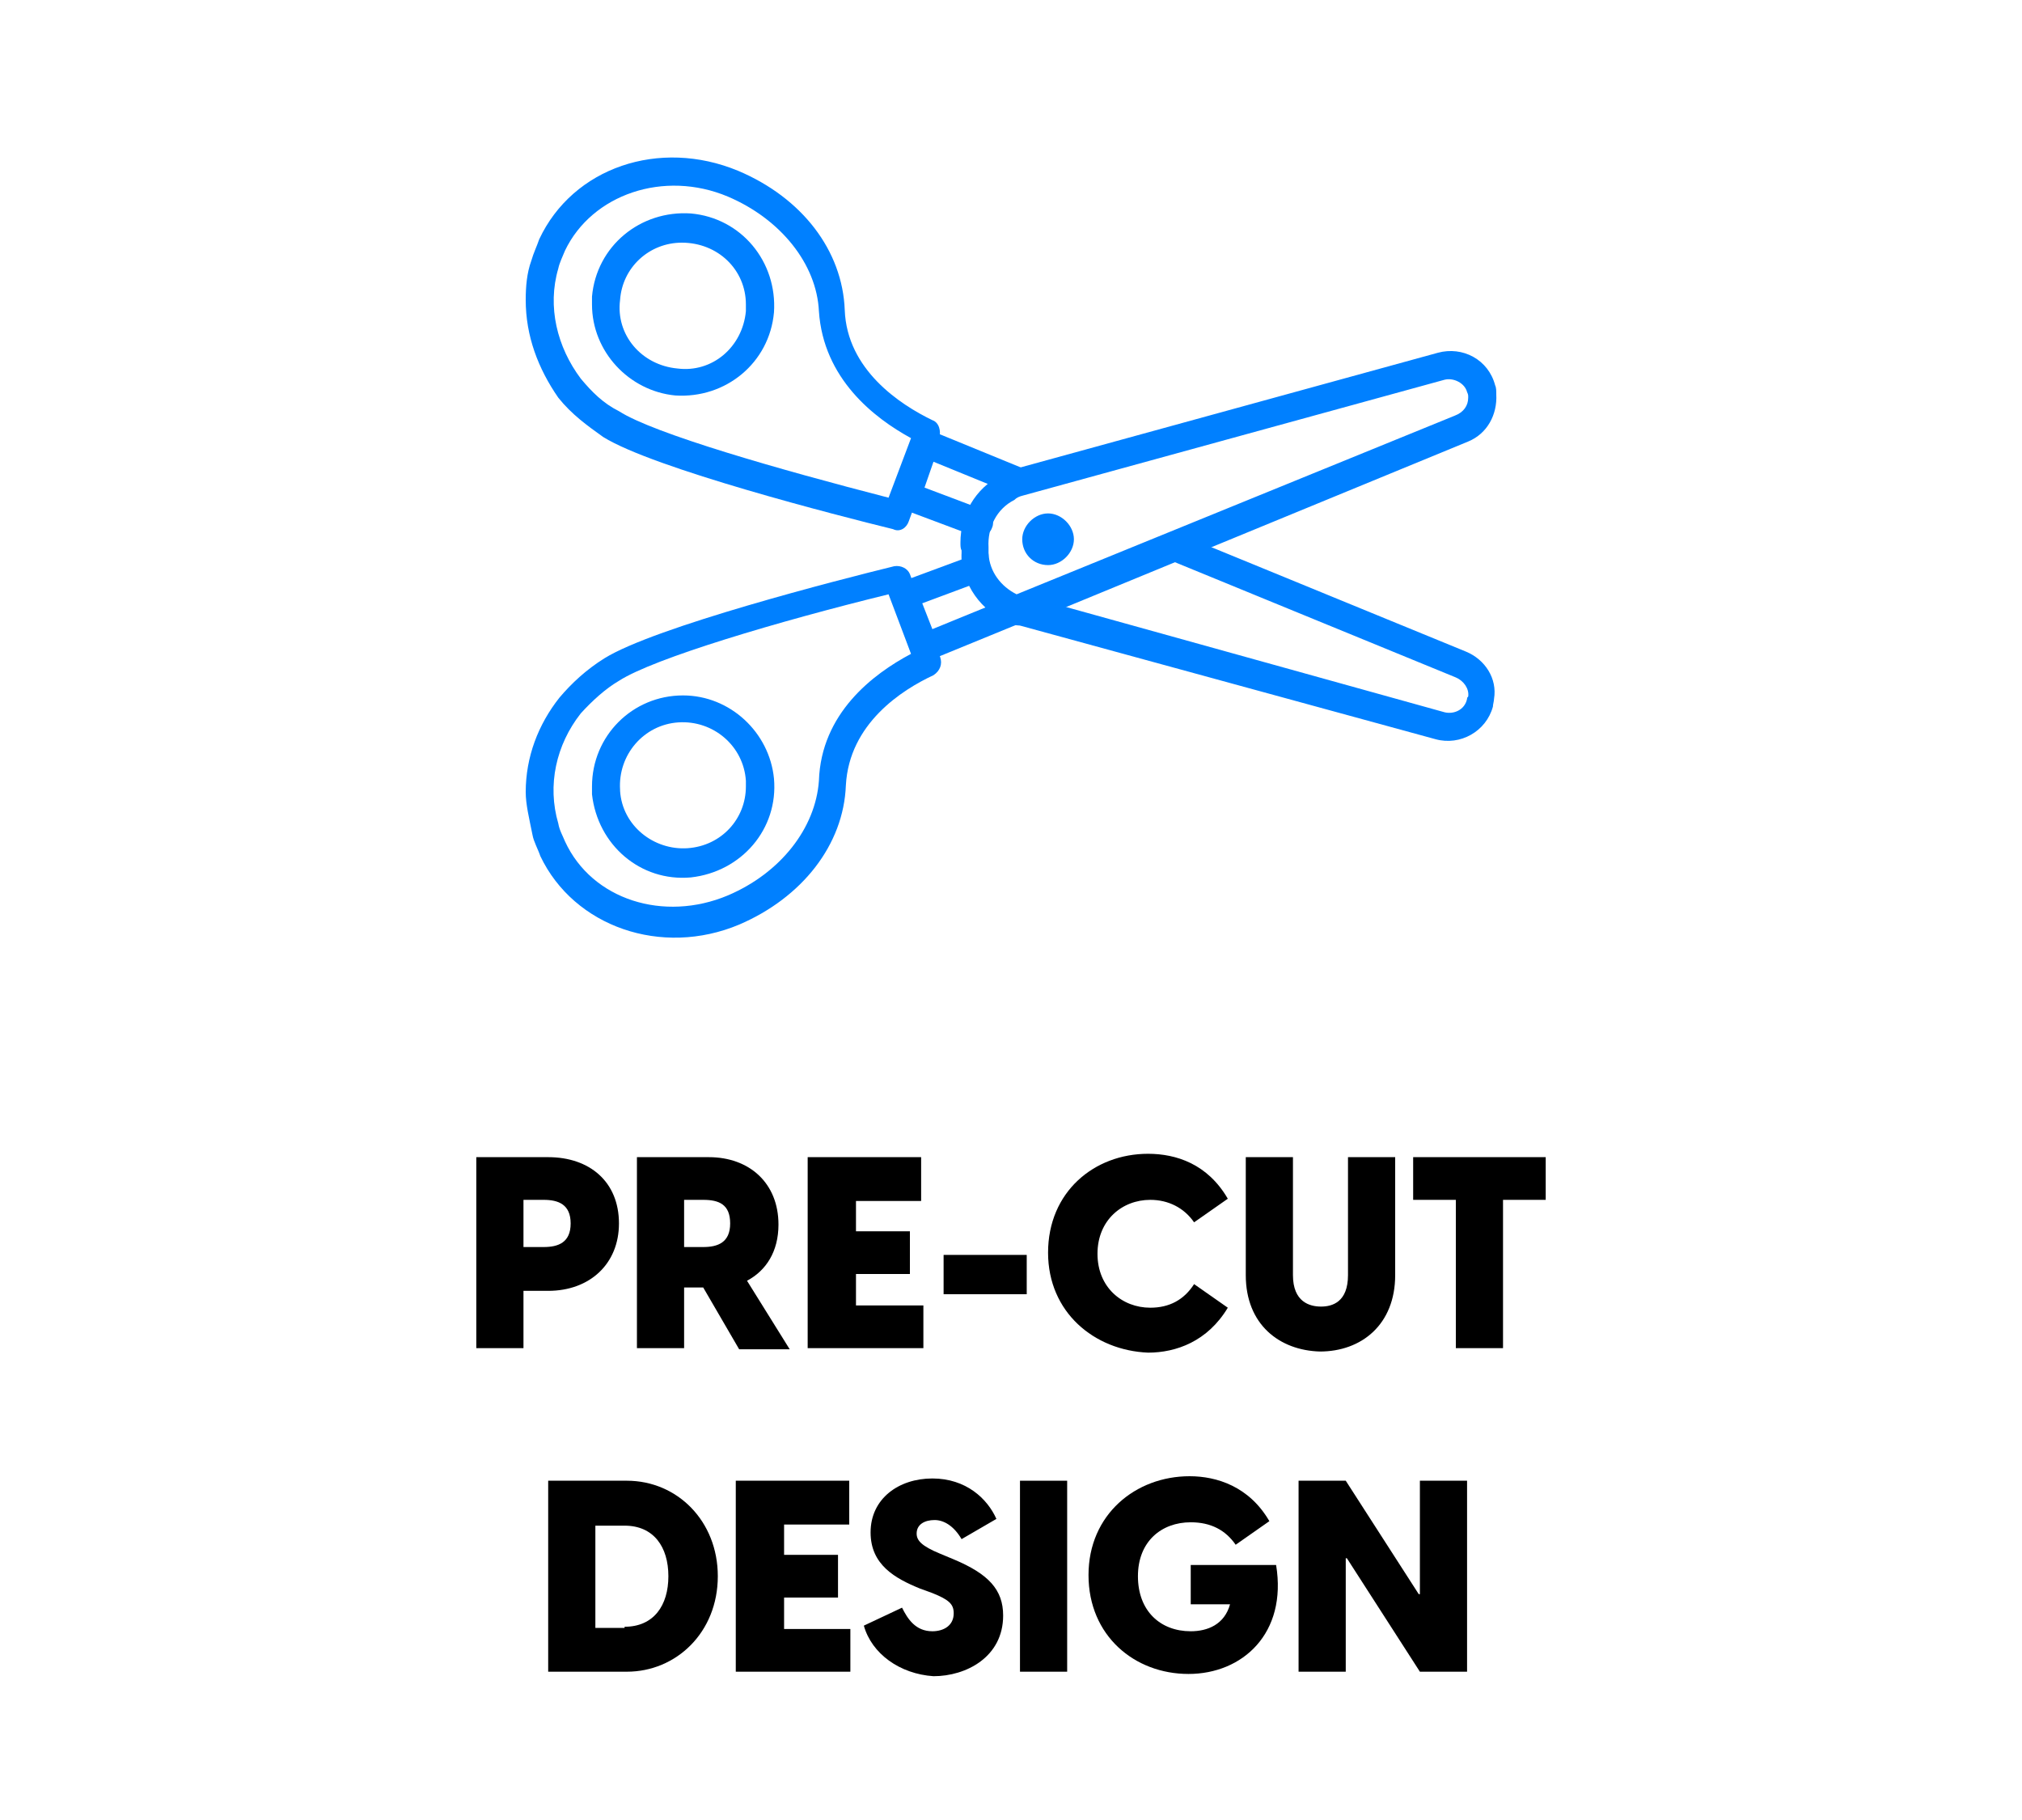
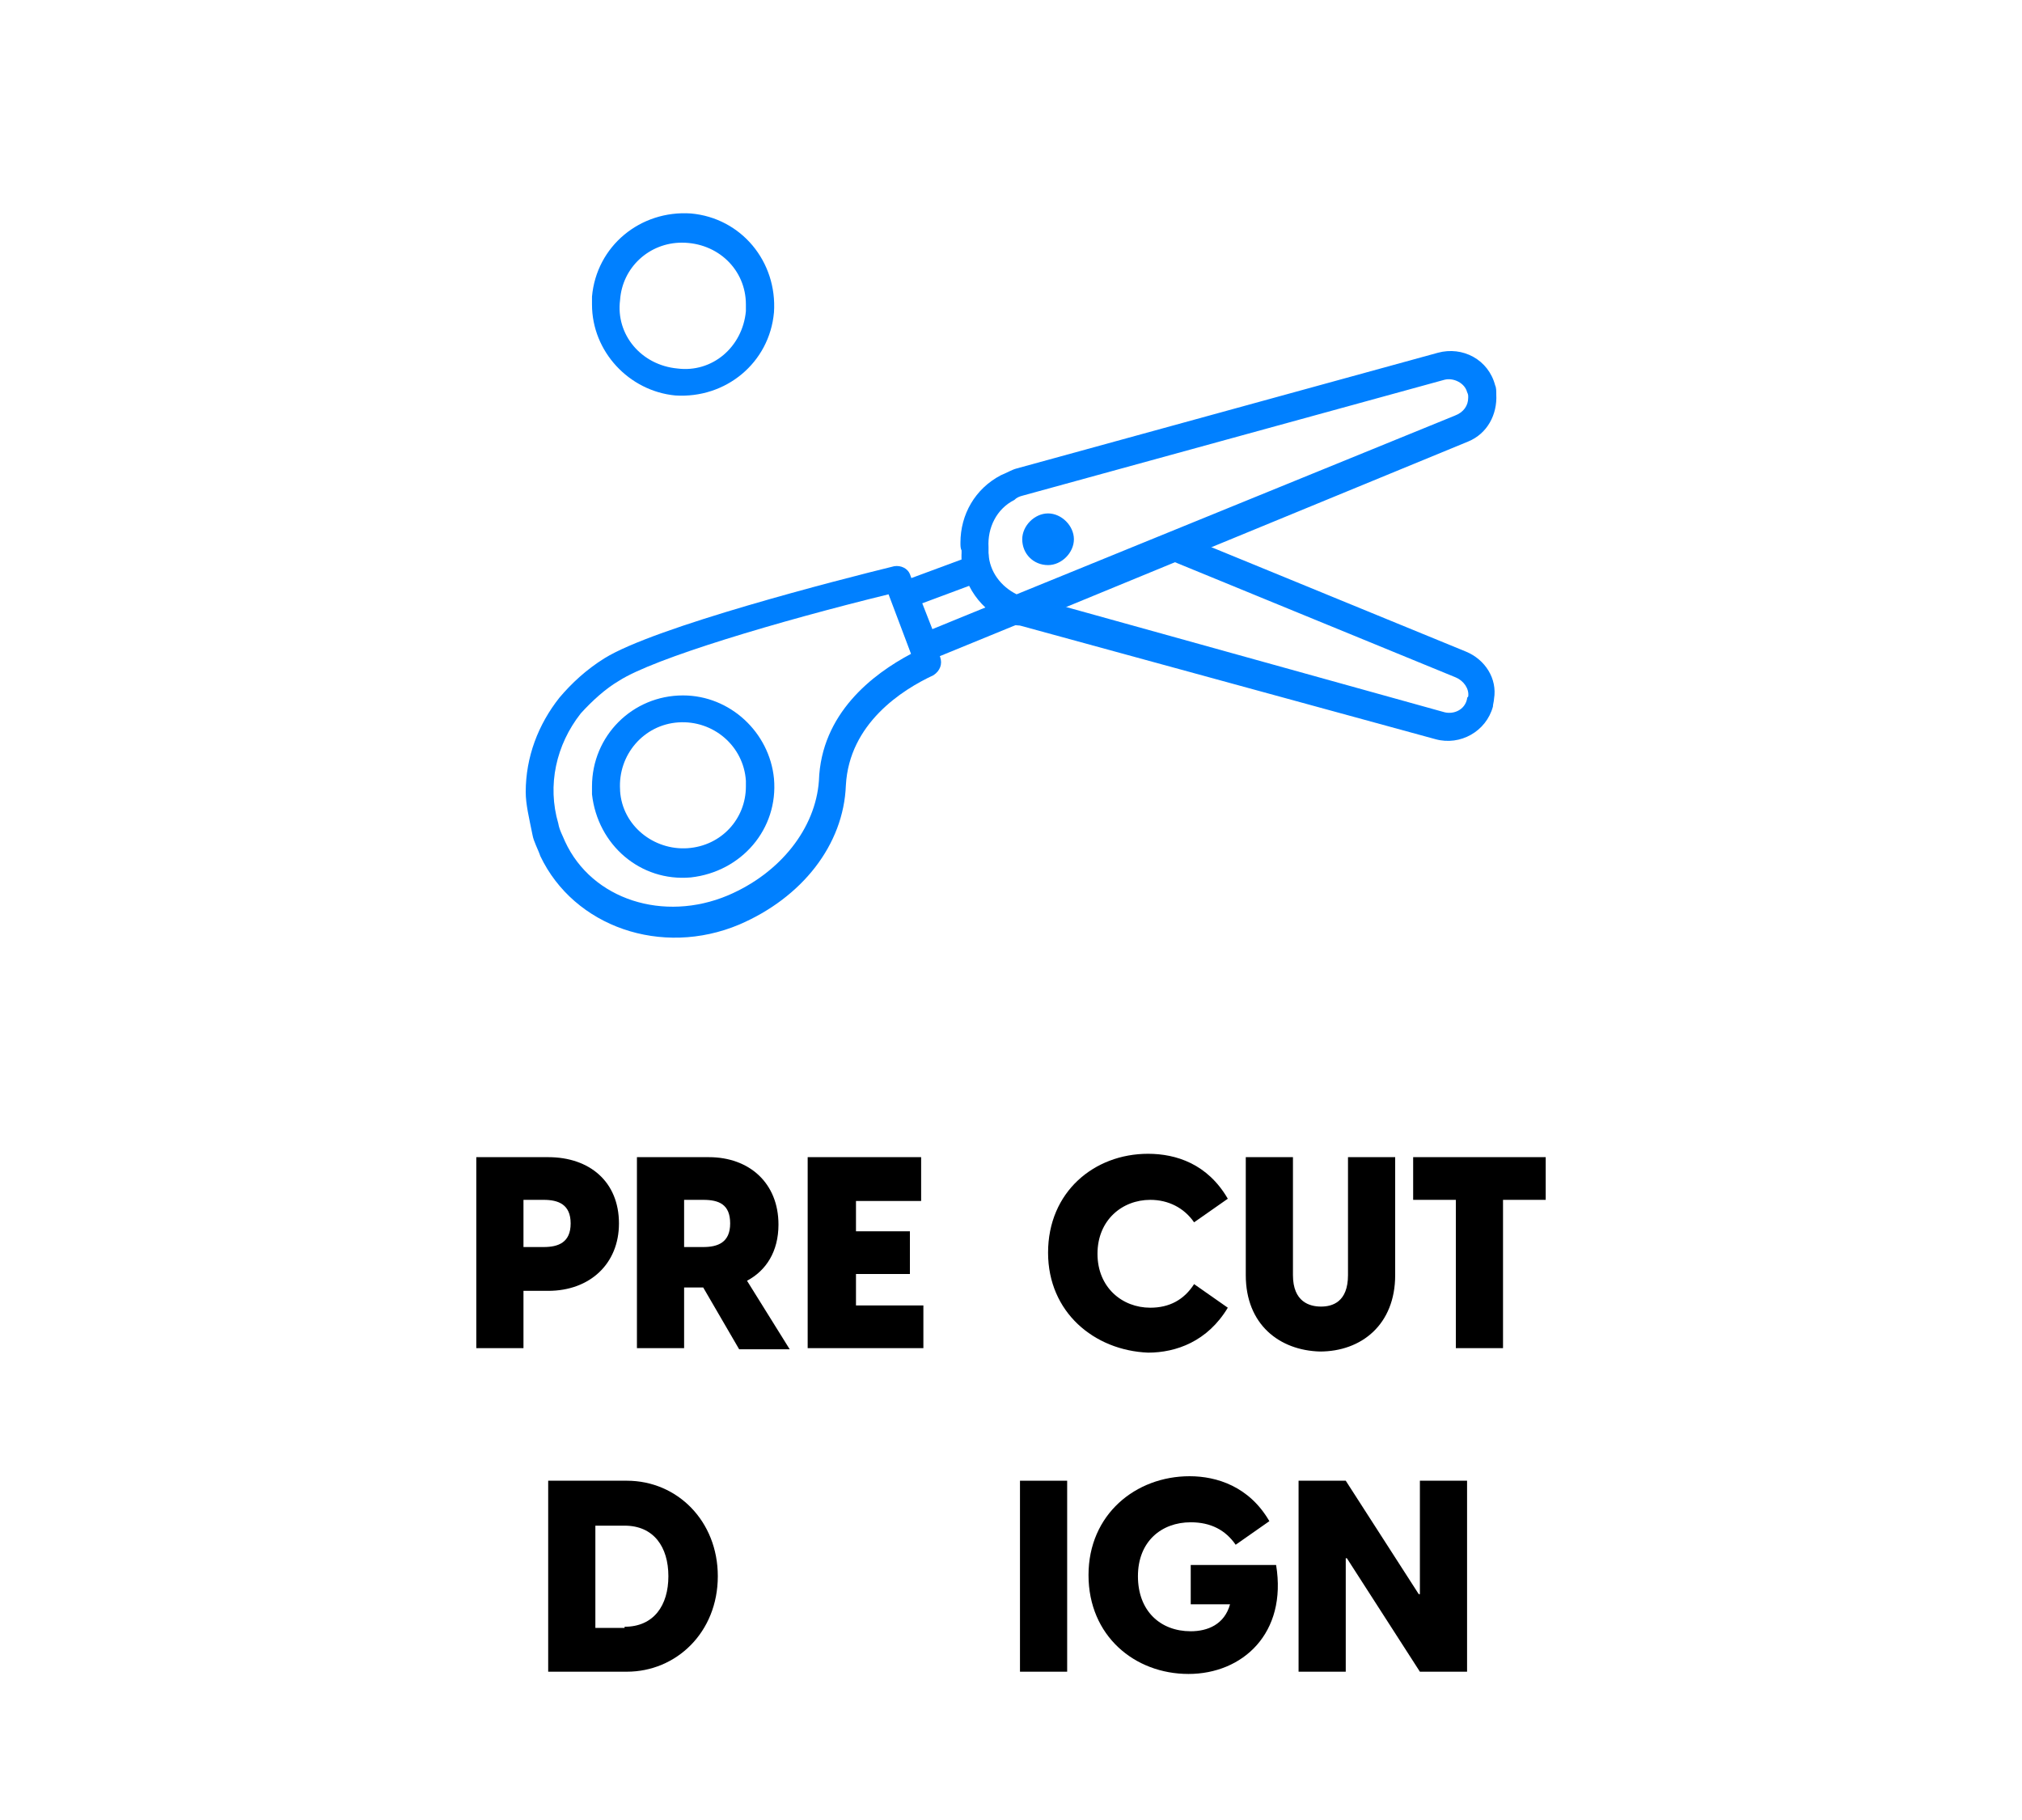
<svg xmlns="http://www.w3.org/2000/svg" version="1.1" id="레이어_1" x="0px" y="0px" viewBox="0 0 180 162" style="enable-background:new 0 0 180 162;" xml:space="preserve">
  <style type="text/css">
	.st0{fill:#0080FF;}
</style>
  <g>
    <path class="st0" d="M85.5,48.3c0-2.5,1.3-4.8,3.6-6c0.5-0.2,1-0.5,1.4-0.6L128,31.4c2.2-0.6,4.5,0.6,5.1,2.9   c0.1,0.2,0.1,0.5,0.1,0.8c0.1,1.8-0.8,3.5-2.5,4.2L91.1,55.6c-0.2,0.1-0.6,0.1-0.8,0c-2.5-0.8-4.5-3.1-4.7-5.9V49   C85.5,48.8,85.5,48.6,85.5,48.3L85.5,48.3z M130.7,35.4v-0.1c0-0.1,0-0.2-0.1-0.4c-0.2-0.8-1.2-1.3-2-1.1L91.1,44.1   c-0.4,0.1-0.6,0.2-0.8,0.4c-1.6,0.8-2.4,2.5-2.3,4.2v0.6c0.1,1.6,1.1,2.9,2.5,3.6L129.5,37C130.3,36.7,130.7,36.1,130.7,35.4   L130.7,35.4z" />
    <path class="st0" d="M79.4,53c0-0.5,0.4-1,0.8-1.2l5.4-2v-0.4c0-0.7,0.6-1.2,1.2-1.2c0.7,0,1.2,0.6,1.2,1.2v1.2   c0,0.5-0.4,1-0.8,1.2l-5.1,1.9L83,56l7.1-2.9c0.6-0.2,1.3,0,1.6,0.7c0.2,0.6,0,1.3-0.7,1.6l-8.3,3.4c-0.6,0.2-1.3,0-1.6-0.7l0,0   l-1.7-4.7C79.4,53.3,79.4,53.1,79.4,53L79.4,53z" />
    <path class="st0" d="M46.8,70.5c0-3.1,1.1-6,3-8.4c1.1-1.3,2.4-2.5,4-3.5c4.5-2.8,20.9-7,25.8-8.2c0.6-0.1,1.2,0.2,1.4,0.7l2.7,7.4   c0.2,0.6,0,1.2-0.6,1.6c-2.8,1.3-7.5,4.3-7.8,9.8c-0.2,5.3-3.9,10-9.5,12.4c-6.9,2.9-14.7,0.2-17.7-6.1c-0.2-0.6-0.6-1.3-0.7-1.9   C47.1,72.8,46.8,71.6,46.8,70.5z M79.1,52.9c-9.8,2.4-20.9,5.7-24,7.7c-1.2,0.7-2.4,1.8-3.4,2.9c-2.2,2.8-3,6.4-2,9.8   c0.1,0.6,0.4,1.1,0.6,1.6c2.4,5.2,8.8,7.2,14.5,4.8c4.7-2,7.8-6,8.1-10.2c0.2-6,4.8-9.5,8.2-11.3L79.1,52.9z" />
    <path class="st0" d="M89.6,54.2c0-0.1,0-0.2,0-0.4c0.1-0.6,0.8-1.1,1.6-0.8l0,0l37.4,10.4c0.8,0.2,1.8-0.2,2-1.2   c0-0.1,0-0.1,0.1-0.2c0.1-0.7-0.4-1.4-1.1-1.7l-25.6-10.5c-0.6-0.2-1-1-0.7-1.6c0.2-0.6,1-1,1.6-0.7L130.5,58   c1.7,0.7,2.8,2.4,2.5,4.2c0,0.2-0.1,0.5-0.1,0.7c-0.6,2.2-2.9,3.5-5.1,2.9L90.5,55.6C90,55.2,89.6,54.7,89.6,54.2L89.6,54.2z" />
-     <path class="st0" d="M79.4,44.1c0-0.1,0-0.2,0.1-0.4l1.7-4.7c0.2-0.6,1-1,1.6-0.7l0,0l8.3,3.4c0.6,0.2,1,1,0.7,1.6   c-0.2,0.6-1,1-1.6,0.7l-7.1-2.9l-0.8,2.3l5.3,2c0.6,0.2,1,1,0.7,1.6c-0.2,0.6-1,1-1.6,0.7l0,0l-6.4-2.4   C79.7,45.1,79.4,44.7,79.4,44.1z" />
-     <path class="st0" d="M46.8,26.7c0-1.2,0.1-2.4,0.5-3.5c0.2-0.7,0.5-1.3,0.7-1.9c3-6.4,10.7-9,17.7-6.1c5.7,2.4,9.3,7.1,9.5,12.4   c0.2,5.3,4.9,8.4,7.8,9.8c0.6,0.2,0.8,1,0.6,1.6l-2.7,7.4c-0.2,0.6-0.8,1-1.4,0.7c-4.9-1.2-21.3-5.4-25.8-8.2c-1.4-1-2.8-2-4-3.5   C47.9,32.8,46.8,29.9,46.8,26.7L46.8,26.7z M81.1,39c-3.3-1.8-7.8-5.3-8.2-11.3c-0.2-4.2-3.4-8.2-8.1-10.2   c-5.7-2.4-12.1-0.2-14.5,4.8c-0.2,0.5-0.5,1.1-0.6,1.6c-1,3.4-0.1,7,2,9.8c1,1.2,2,2.2,3.4,2.9c3.1,2,14.3,5.2,24,7.7L81.1,39z" />
    <path class="st0" d="M52.7,27.1c0-0.2,0-0.5,0-0.7c0.4-4.5,4.3-7.7,8.8-7.4c4.5,0.4,7.7,4.3,7.4,8.8c-0.4,4.5-4.3,7.7-8.8,7.4l0,0   C56,34.8,52.7,31.3,52.7,27.1z M66.4,27.1c0-3.1-2.5-5.5-5.7-5.5c-2.9,0-5.3,2.2-5.5,5.1c-0.4,3.1,1.9,5.8,5.1,6.1   c3.1,0.4,5.8-1.9,6.1-5.1v-0.1C66.4,27.5,66.4,27.2,66.4,27.1L66.4,27.1z" />
    <path class="st0" d="M52.7,70c0-4.5,3.6-8.1,8.1-8.1c4.2,0,7.7,3.3,8.1,7.4c0.4,4.5-2.9,8.3-7.4,8.8c-4.5,0.4-8.3-2.9-8.8-7.4   C52.7,70.5,52.7,70.3,52.7,70z M66.4,70c0-0.1,0-0.4,0-0.5c-0.2-3.1-2.9-5.4-6-5.2s-5.4,2.9-5.2,6v0.1c0.2,3.1,3,5.3,6,5.1   C64.2,75.3,66.4,72.9,66.4,70L66.4,70z" />
    <path class="st0" d="M94.9,48c0-1-0.7-1.7-1.7-1.7S91.6,47,91.6,48c0,1,0.7,1.7,1.7,1.7l0,0C94.2,49.6,94.9,48.9,94.9,48z" />
    <path class="st0" d="M91,48c0-1.2,1.1-2.3,2.3-2.3c1.2,0,2.3,1.1,2.3,2.3s-1.1,2.3-2.3,2.3l0,0C92,50.3,91,49.3,91,48z M94.3,48   c0-0.6-0.5-1.1-1.1-1.1s-1.1,0.5-1.1,1.1c0,0.6,0.5,1.1,1.1,1.1l0,0C93.9,49,94.3,48.6,94.3,48z" />
  </g>
  <g>
    <path d="M55.1,108.9c0,3.6-2.6,6-6.3,6h-2.2v5.1h-4.2v-17h6.4C52.5,103,55.1,105.2,55.1,108.9z M50.8,108.9c0-1.7-1.1-2.1-2.4-2.1   h-1.8v4.2h1.8C49.7,111,50.8,110.6,50.8,108.9z" />
    <path d="M62.6,114.6h-1.7v5.4h-4.2v-17h6.4c3.6,0,6.2,2.3,6.2,6c0,2.4-1.1,4.1-2.8,5l3.8,6.1h-4.5L62.6,114.6z M60.9,111h1.7   c1.3,0,2.4-0.4,2.4-2.1c0-1.7-1-2.1-2.4-2.1h-1.7V111z" />
    <path d="M82.2,116.1v3.9H71.9v-17H82v3.9h-5.8v2.7H81v3.8h-4.8v2.8H82.2z" />
-     <path d="M84,111.7h7.4v3.5H84V111.7z" />
    <path d="M93.3,111.5c0-5.4,4.1-8.8,8.9-8.8c2.5,0,5.3,0.9,7.1,4l-3,2.1c-0.9-1.3-2.3-2-3.9-2c-2.5,0-4.7,1.8-4.7,4.8   c0,3,2.2,4.8,4.7,4.8c1.7,0,3-0.7,3.9-2.1l3,2.1c-1.8,3-4.6,4-7.1,4C97.4,120.2,93.3,116.8,93.3,111.5z" />
    <path d="M110.9,113.5V103h4.2v10.5c0,2.4,1.5,2.8,2.5,2.8c1,0,2.4-0.4,2.4-2.8V103h4.2v10.5c0,4.4-3,6.8-6.7,6.8   C113.9,120.2,110.9,117.9,110.9,113.5z" />
    <path d="M137.6,106.8h-3.8V120h-4.2v-13.2h-3.8V103h11.8V106.8z" />
    <path d="M48.8,131.8h7c4.5,0,8.1,3.6,8.1,8.5c0,5-3.7,8.5-8.1,8.5h-7V131.8z M55.6,144.8c2.6,0,3.9-1.9,3.9-4.5   c0-2.6-1.3-4.5-3.9-4.5H53v9.1H55.6z" />
-     <path d="M75.7,144.9v3.9H65.5v-17h10.1v3.9h-5.8v2.7h4.8v3.8h-4.8v2.8H75.7z" />
-     <path d="M76.9,144.7l3.4-1.6c0.5,1,1.2,2.1,2.7,2.1c1,0,1.9-0.5,1.9-1.6c0-0.8-0.4-1.2-1.9-1.8l-1.1-0.4c-2.2-0.9-4.4-2.1-4.4-5   c0-3,2.5-4.8,5.5-4.8c3,0,4.9,1.8,5.7,3.6l-3.1,1.8c-0.7-1.2-1.6-1.7-2.4-1.7c-0.9,0-1.6,0.4-1.6,1.2c0,0.6,0.4,1.1,2.1,1.8   l1.2,0.5c3.1,1.3,4.4,2.7,4.4,5c0,3.7-3.3,5.4-6.2,5.4C80.1,149,77.6,147.2,76.9,144.7z" />
    <path d="M90.8,131.8h4.2v17h-4.2V131.8z" />
    <path d="M105.8,149c-4.8,0-8.9-3.4-8.9-8.8s4.2-8.8,9-8.8c2.4,0,5.3,0.9,7.1,4l-3,2.1c-0.9-1.3-2.2-2-4-2c-2.6,0-4.7,1.7-4.7,4.8   s2,4.9,4.7,4.9c1.5,0,3-0.6,3.5-2.4H106v-3.5h7.6C114.6,145.4,110.6,149,105.8,149z" />
    <path d="M115.6,131.8h4.2l6.5,10.1h0.1v-10.1h4.2v17h-4.2l-6.5-10.1h-0.1v10.1h-4.2V131.8z" />
  </g>
</svg>